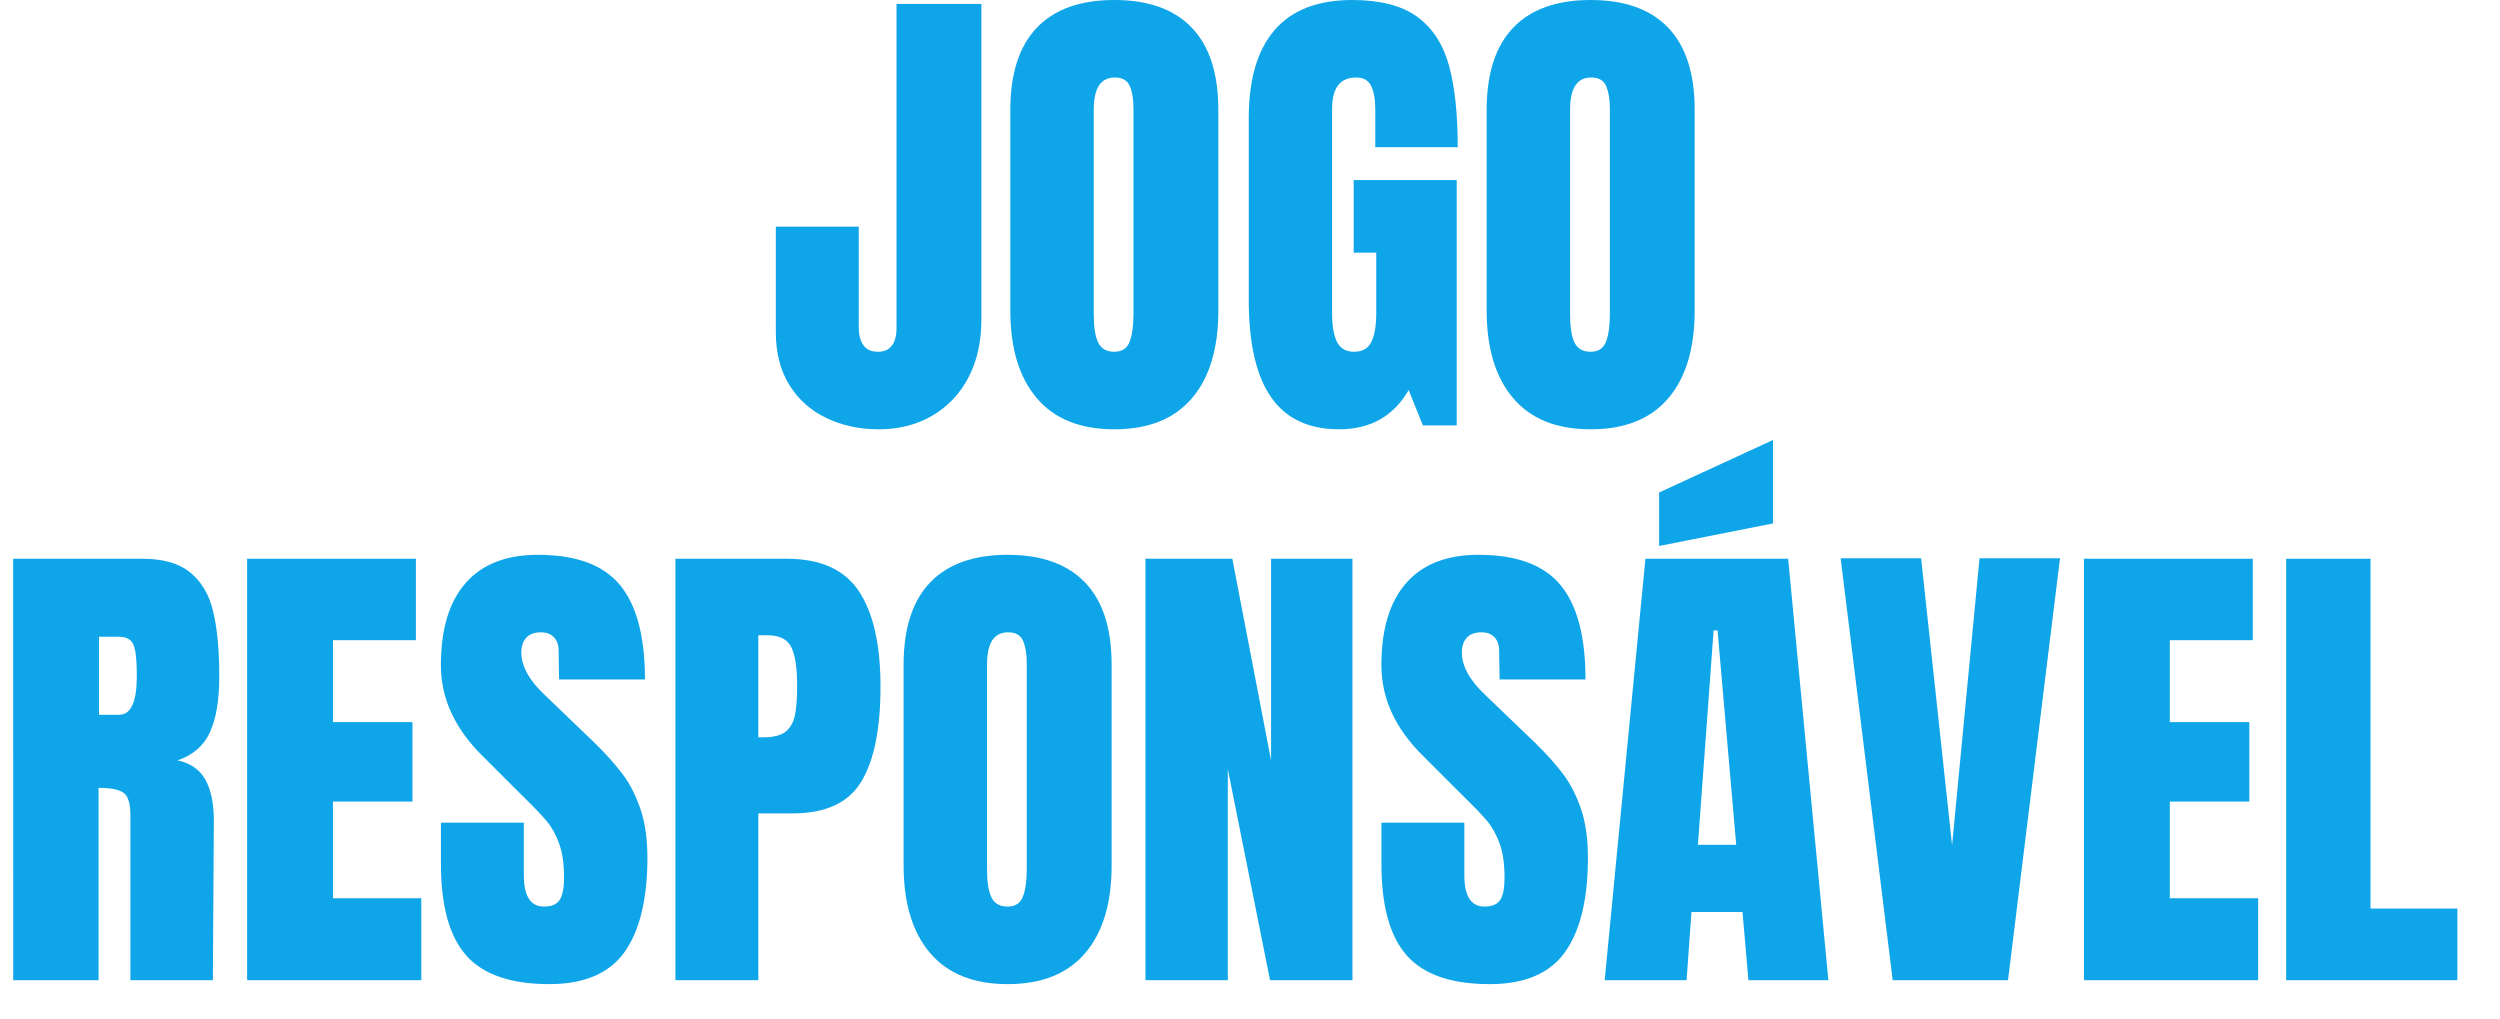
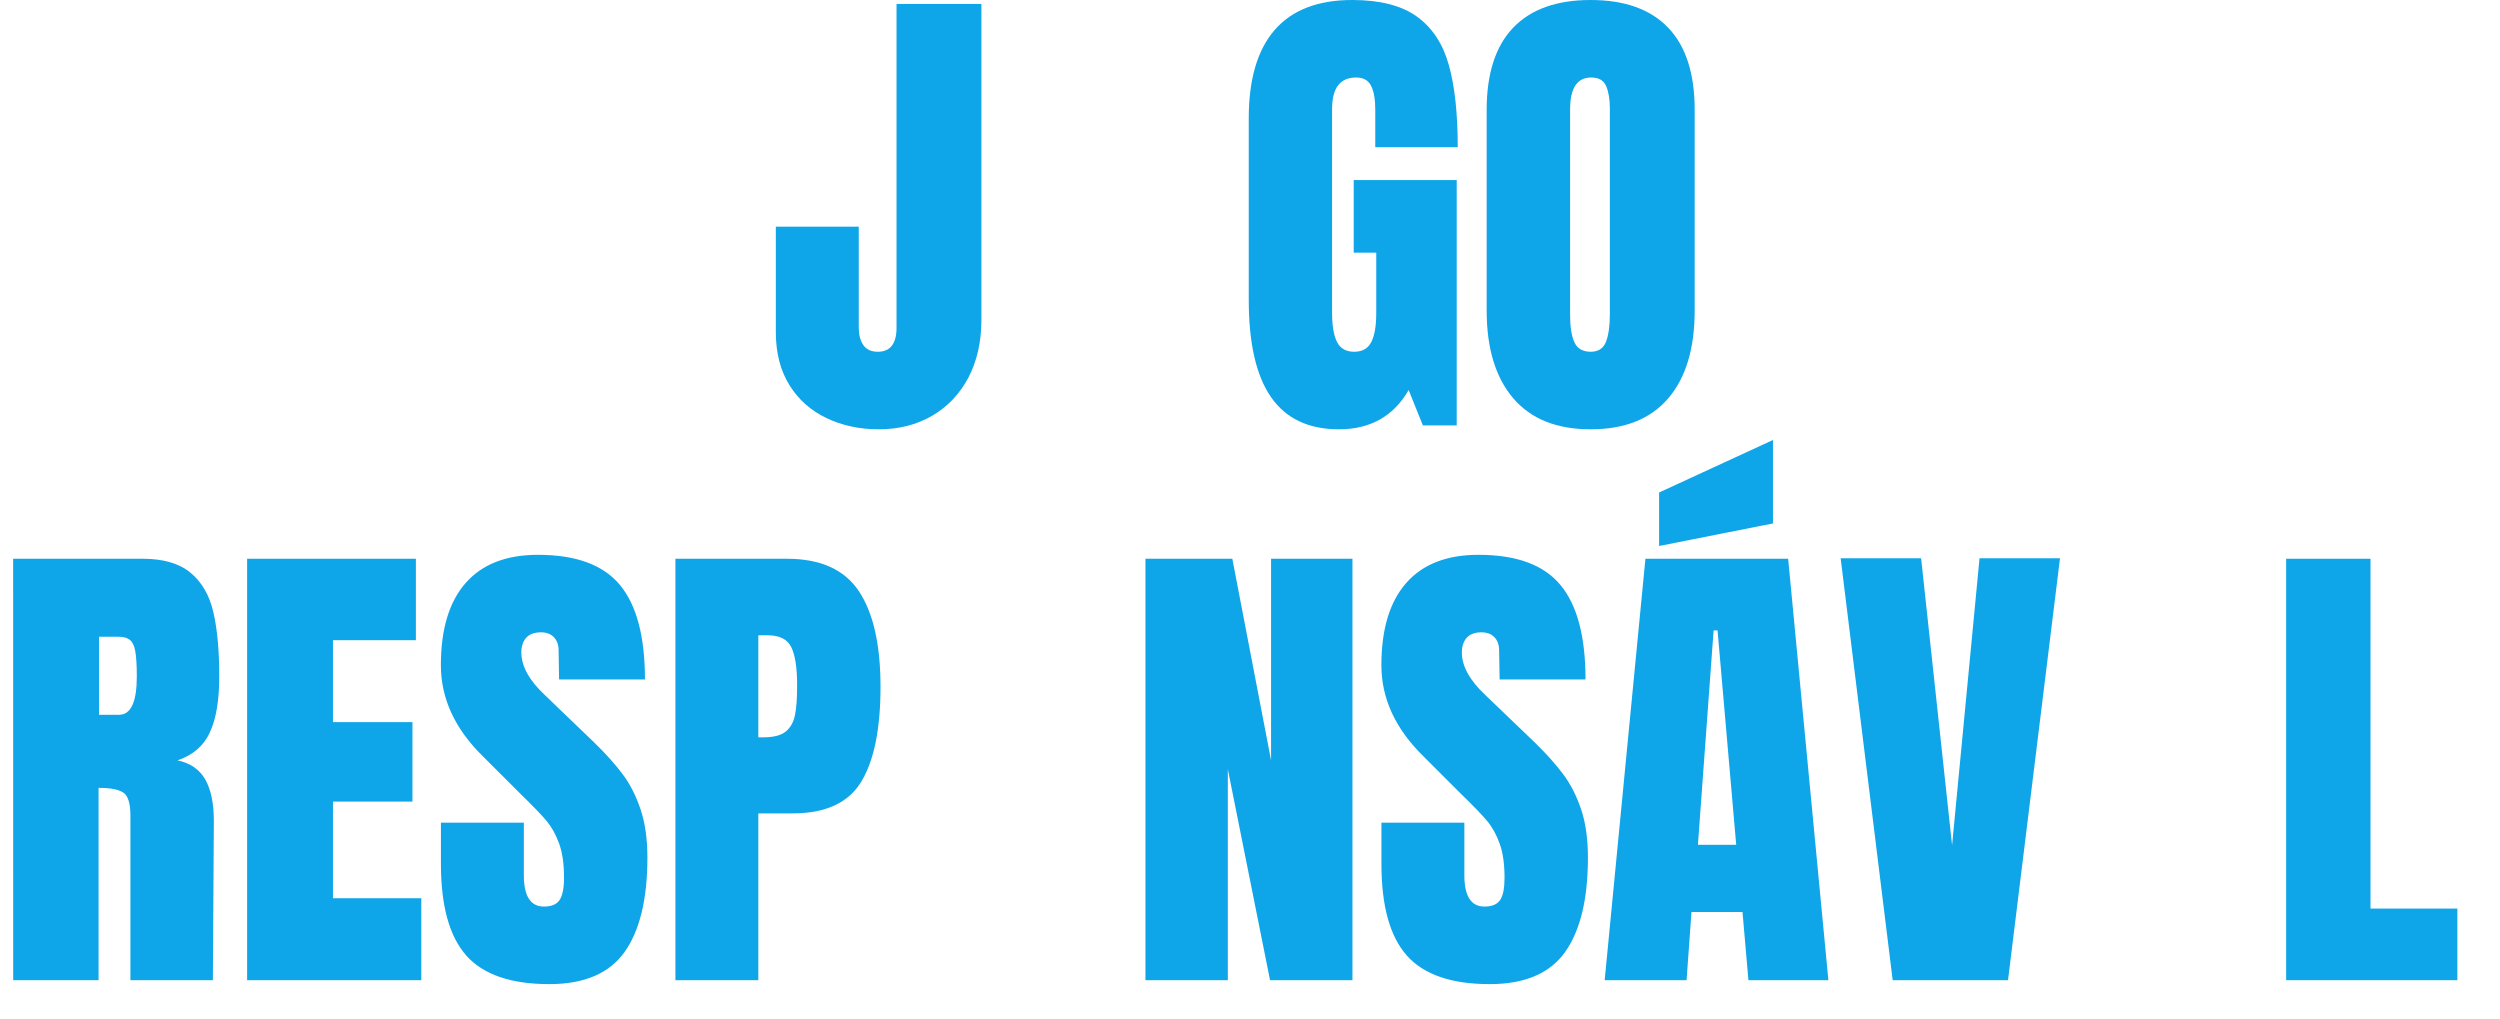
<svg xmlns="http://www.w3.org/2000/svg" width="54" height="22" viewBox="0 0 54 22" fill="none">
  <path d="M0.284 12.069H3.081C3.527 12.069 3.871 12.169 4.115 12.371C4.358 12.572 4.523 12.855 4.607 13.218C4.693 13.582 4.736 14.047 4.736 14.612C4.736 15.128 4.668 15.531 4.533 15.82C4.4 16.11 4.166 16.311 3.834 16.424C4.109 16.481 4.309 16.619 4.434 16.837C4.557 17.056 4.619 17.353 4.619 17.728L4.598 21.172H2.817V17.611C2.817 17.357 2.767 17.194 2.669 17.124C2.57 17.053 2.39 17.018 2.129 17.018V21.172H0.285L0.284 12.069ZM2.573 15.439C2.827 15.439 2.955 15.163 2.955 14.612C2.955 14.373 2.944 14.192 2.923 14.072C2.902 13.951 2.863 13.868 2.806 13.822C2.75 13.777 2.669 13.754 2.563 13.754H2.139V15.439H2.574H2.573Z" fill="#0EA5E9" />
  <path d="M5.338 21.172V12.069H8.983V13.828H7.192V15.598H8.909V17.314H7.192V19.402H9.1V21.172H5.338Z" fill="#0EA5E9" />
  <path d="M10.075 20.642C9.708 20.232 9.524 19.572 9.524 18.66V17.77H11.315V18.904C11.315 19.356 11.46 19.582 11.749 19.582C11.912 19.582 12.025 19.535 12.088 19.439C12.151 19.344 12.183 19.183 12.183 18.957C12.183 18.66 12.148 18.415 12.077 18.221C12.006 18.026 11.916 17.864 11.807 17.733C11.697 17.602 11.501 17.399 11.219 17.124L10.434 16.34C9.827 15.746 9.523 15.089 9.523 14.368C9.523 13.591 9.701 12.999 10.058 12.593C10.414 12.187 10.935 11.984 11.621 11.984C12.441 11.984 13.031 12.201 13.391 12.636C13.751 13.07 13.931 13.75 13.931 14.676H12.076L12.066 14.05C12.066 13.93 12.032 13.835 11.965 13.764C11.898 13.694 11.804 13.658 11.685 13.658C11.543 13.658 11.438 13.697 11.367 13.775C11.296 13.853 11.261 13.959 11.261 14.093C11.261 14.389 11.431 14.697 11.77 15.015L12.829 16.032C13.077 16.272 13.281 16.5 13.444 16.716C13.607 16.931 13.736 17.186 13.835 17.479C13.934 17.772 13.984 18.12 13.984 18.523C13.984 19.42 13.819 20.1 13.491 20.563C13.162 21.025 12.62 21.257 11.864 21.257C11.037 21.257 10.441 21.052 10.073 20.642H10.075Z" fill="#0EA5E9" />
  <path d="M14.589 12.069H16.995C17.723 12.069 18.242 12.303 18.554 12.773C18.865 13.243 19.019 13.93 19.019 14.835C19.019 15.739 18.882 16.421 18.606 16.88C18.33 17.339 17.836 17.569 17.122 17.569H16.38V21.172H14.589V12.069ZM16.485 15.926C16.704 15.926 16.866 15.886 16.968 15.804C17.07 15.723 17.137 15.606 17.17 15.454C17.202 15.303 17.218 15.085 17.218 14.803C17.218 14.421 17.175 14.146 17.09 13.976C17.006 13.807 16.836 13.722 16.582 13.722H16.38V15.926H16.485Z" fill="#0EA5E9" />
-   <path d="M20.089 20.584C19.708 20.135 19.518 19.505 19.518 18.692V14.358C19.518 13.573 19.709 12.982 20.089 12.583C20.472 12.184 21.029 11.984 21.764 11.984C22.499 11.984 23.057 12.184 23.438 12.583C23.821 12.982 24.011 13.573 24.011 14.358V18.692C24.011 19.512 23.82 20.144 23.438 20.589C23.057 21.034 22.5 21.257 21.764 21.257C21.028 21.257 20.471 21.032 20.089 20.584ZM22.093 19.37C22.149 19.229 22.178 19.031 22.178 18.777V14.326C22.178 14.128 22.151 13.967 22.099 13.844C22.046 13.72 21.938 13.658 21.775 13.658C21.471 13.658 21.32 13.888 21.32 14.347V18.788C21.32 19.049 21.351 19.248 21.414 19.381C21.478 19.515 21.594 19.582 21.764 19.582C21.926 19.582 22.037 19.512 22.093 19.37Z" fill="#0EA5E9" />
  <path d="M24.742 21.172V12.069H26.618L27.455 16.424V12.069H29.213V21.172H27.433L26.521 16.615V21.172H24.742Z" fill="#0EA5E9" />
  <path d="M30.39 20.642C30.023 20.232 29.839 19.572 29.839 18.66V17.77H31.63V18.904C31.63 19.356 31.775 19.582 32.065 19.582C32.227 19.582 32.34 19.535 32.404 19.439C32.467 19.344 32.498 19.183 32.498 18.957C32.498 18.66 32.463 18.415 32.392 18.221C32.322 18.026 32.232 17.864 32.122 17.733C32.013 17.602 31.817 17.399 31.534 17.124L30.75 16.34C30.142 15.746 29.838 15.089 29.838 14.368C29.838 13.591 30.017 12.999 30.374 12.593C30.73 12.187 31.25 11.984 31.937 11.984C32.756 11.984 33.346 12.201 33.706 12.636C34.067 13.07 34.247 13.75 34.247 14.676H32.392L32.381 14.05C32.381 13.93 32.347 13.835 32.28 13.764C32.213 13.694 32.12 13.658 32 13.658C31.859 13.658 31.753 13.697 31.682 13.775C31.612 13.853 31.576 13.959 31.576 14.093C31.576 14.389 31.746 14.697 32.085 15.015L33.145 16.032C33.392 16.272 33.597 16.5 33.76 16.716C33.922 16.931 34.052 17.186 34.151 17.479C34.25 17.772 34.299 18.12 34.299 18.523C34.299 19.42 34.135 20.1 33.806 20.563C33.478 21.025 32.935 21.257 32.179 21.257C31.352 21.257 30.756 21.052 30.389 20.642H30.39Z" fill="#0EA5E9" />
  <path d="M34.661 21.172L35.541 12.069H38.624L39.493 21.172H37.766L37.638 19.699H36.536L36.43 21.172H34.661ZM35.837 11.793V10.638L38.296 9.504V11.306L35.837 11.793ZM36.675 18.247H37.502L37.099 13.616H37.014L36.675 18.247Z" fill="#0EA5E9" />
  <path d="M40.882 21.172L39.758 12.058H41.496L42.165 18.258L42.758 12.058H44.496L43.373 21.172H40.884H40.882Z" fill="#0EA5E9" />
-   <path d="M45.014 21.172V12.069H48.66V13.828H46.868V15.598H48.585V17.314H46.868V19.402H48.776V21.172H45.014Z" fill="#0EA5E9" />
  <path d="M49.381 21.172V12.069H51.203V19.625H53.079V21.172H49.381Z" fill="#0EA5E9" />
  <path d="M17.849 9.029C17.51 8.867 17.243 8.628 17.049 8.314C16.855 8 16.758 7.62 16.758 7.174V4.896H18.549V7.068C18.549 7.231 18.582 7.36 18.649 7.455C18.716 7.551 18.82 7.598 18.962 7.598C19.096 7.598 19.198 7.554 19.265 7.466C19.331 7.378 19.365 7.252 19.365 7.09V0.085H21.198V6.91C21.198 7.383 21.104 7.798 20.918 8.155C20.73 8.511 20.468 8.787 20.133 8.981C19.797 9.176 19.415 9.273 18.983 9.273C18.565 9.273 18.188 9.191 17.849 9.029Z" fill="#0EA5E9" />
-   <path d="M22.395 8.6C22.013 8.151 21.823 7.521 21.823 6.708V2.374C21.823 1.59 22.014 0.998 22.395 0.599C22.777 0.2 23.334 0 24.069 0C24.804 0 25.362 0.2 25.743 0.599C26.126 0.998 26.316 1.59 26.316 2.374V6.708C26.316 7.528 26.125 8.16 25.743 8.605C25.362 9.05 24.805 9.273 24.069 9.273C23.333 9.273 22.776 9.049 22.395 8.6ZM24.398 7.386C24.454 7.245 24.483 7.047 24.483 6.793V2.342C24.483 2.144 24.457 1.984 24.404 1.86C24.351 1.736 24.243 1.674 24.081 1.674C23.777 1.674 23.625 1.904 23.625 2.363V6.804C23.625 7.065 23.657 7.264 23.719 7.397C23.783 7.531 23.899 7.598 24.069 7.598C24.232 7.598 24.342 7.528 24.398 7.386Z" fill="#0EA5E9" />
  <path d="M27.455 8.579C27.133 8.116 26.973 7.415 26.973 6.475V2.554C26.973 1.713 27.16 1.077 27.534 0.646C27.909 0.215 28.468 0 29.209 0C29.809 0 30.276 0.12 30.608 0.36C30.94 0.601 31.169 0.95 31.296 1.409C31.424 1.869 31.487 2.459 31.487 3.179H29.706V2.363C29.706 2.144 29.676 1.975 29.616 1.855C29.556 1.734 29.448 1.674 29.293 1.674C28.946 1.674 28.773 1.9 28.773 2.353V6.761C28.773 7.037 28.809 7.245 28.879 7.386C28.95 7.528 29.074 7.598 29.25 7.598C29.427 7.598 29.55 7.528 29.621 7.386C29.692 7.245 29.727 7.037 29.727 6.761V5.458H29.24V3.889H31.465V9.188H30.734L30.427 8.425C30.102 8.99 29.599 9.273 28.922 9.273C28.265 9.273 27.776 9.041 27.455 8.579Z" fill="#0EA5E9" />
  <path d="M32.684 8.6C32.302 8.151 32.112 7.521 32.112 6.708V2.374C32.112 1.59 32.303 0.998 32.684 0.599C33.066 0.2 33.624 0 34.358 0C35.093 0 35.651 0.2 36.033 0.599C36.415 0.998 36.605 1.59 36.605 2.374V6.708C36.605 7.528 36.414 8.16 36.033 8.605C35.651 9.05 35.094 9.273 34.358 9.273C33.623 9.273 33.065 9.049 32.684 8.6ZM34.688 7.386C34.743 7.245 34.773 7.047 34.773 6.793V2.342C34.773 2.144 34.746 1.984 34.693 1.86C34.64 1.736 34.532 1.674 34.37 1.674C34.066 1.674 33.914 1.904 33.914 2.363V6.804C33.914 7.065 33.946 7.264 34.009 7.397C34.072 7.531 34.189 7.598 34.358 7.598C34.521 7.598 34.631 7.528 34.688 7.386Z" fill="#0EA5E9" />
</svg>